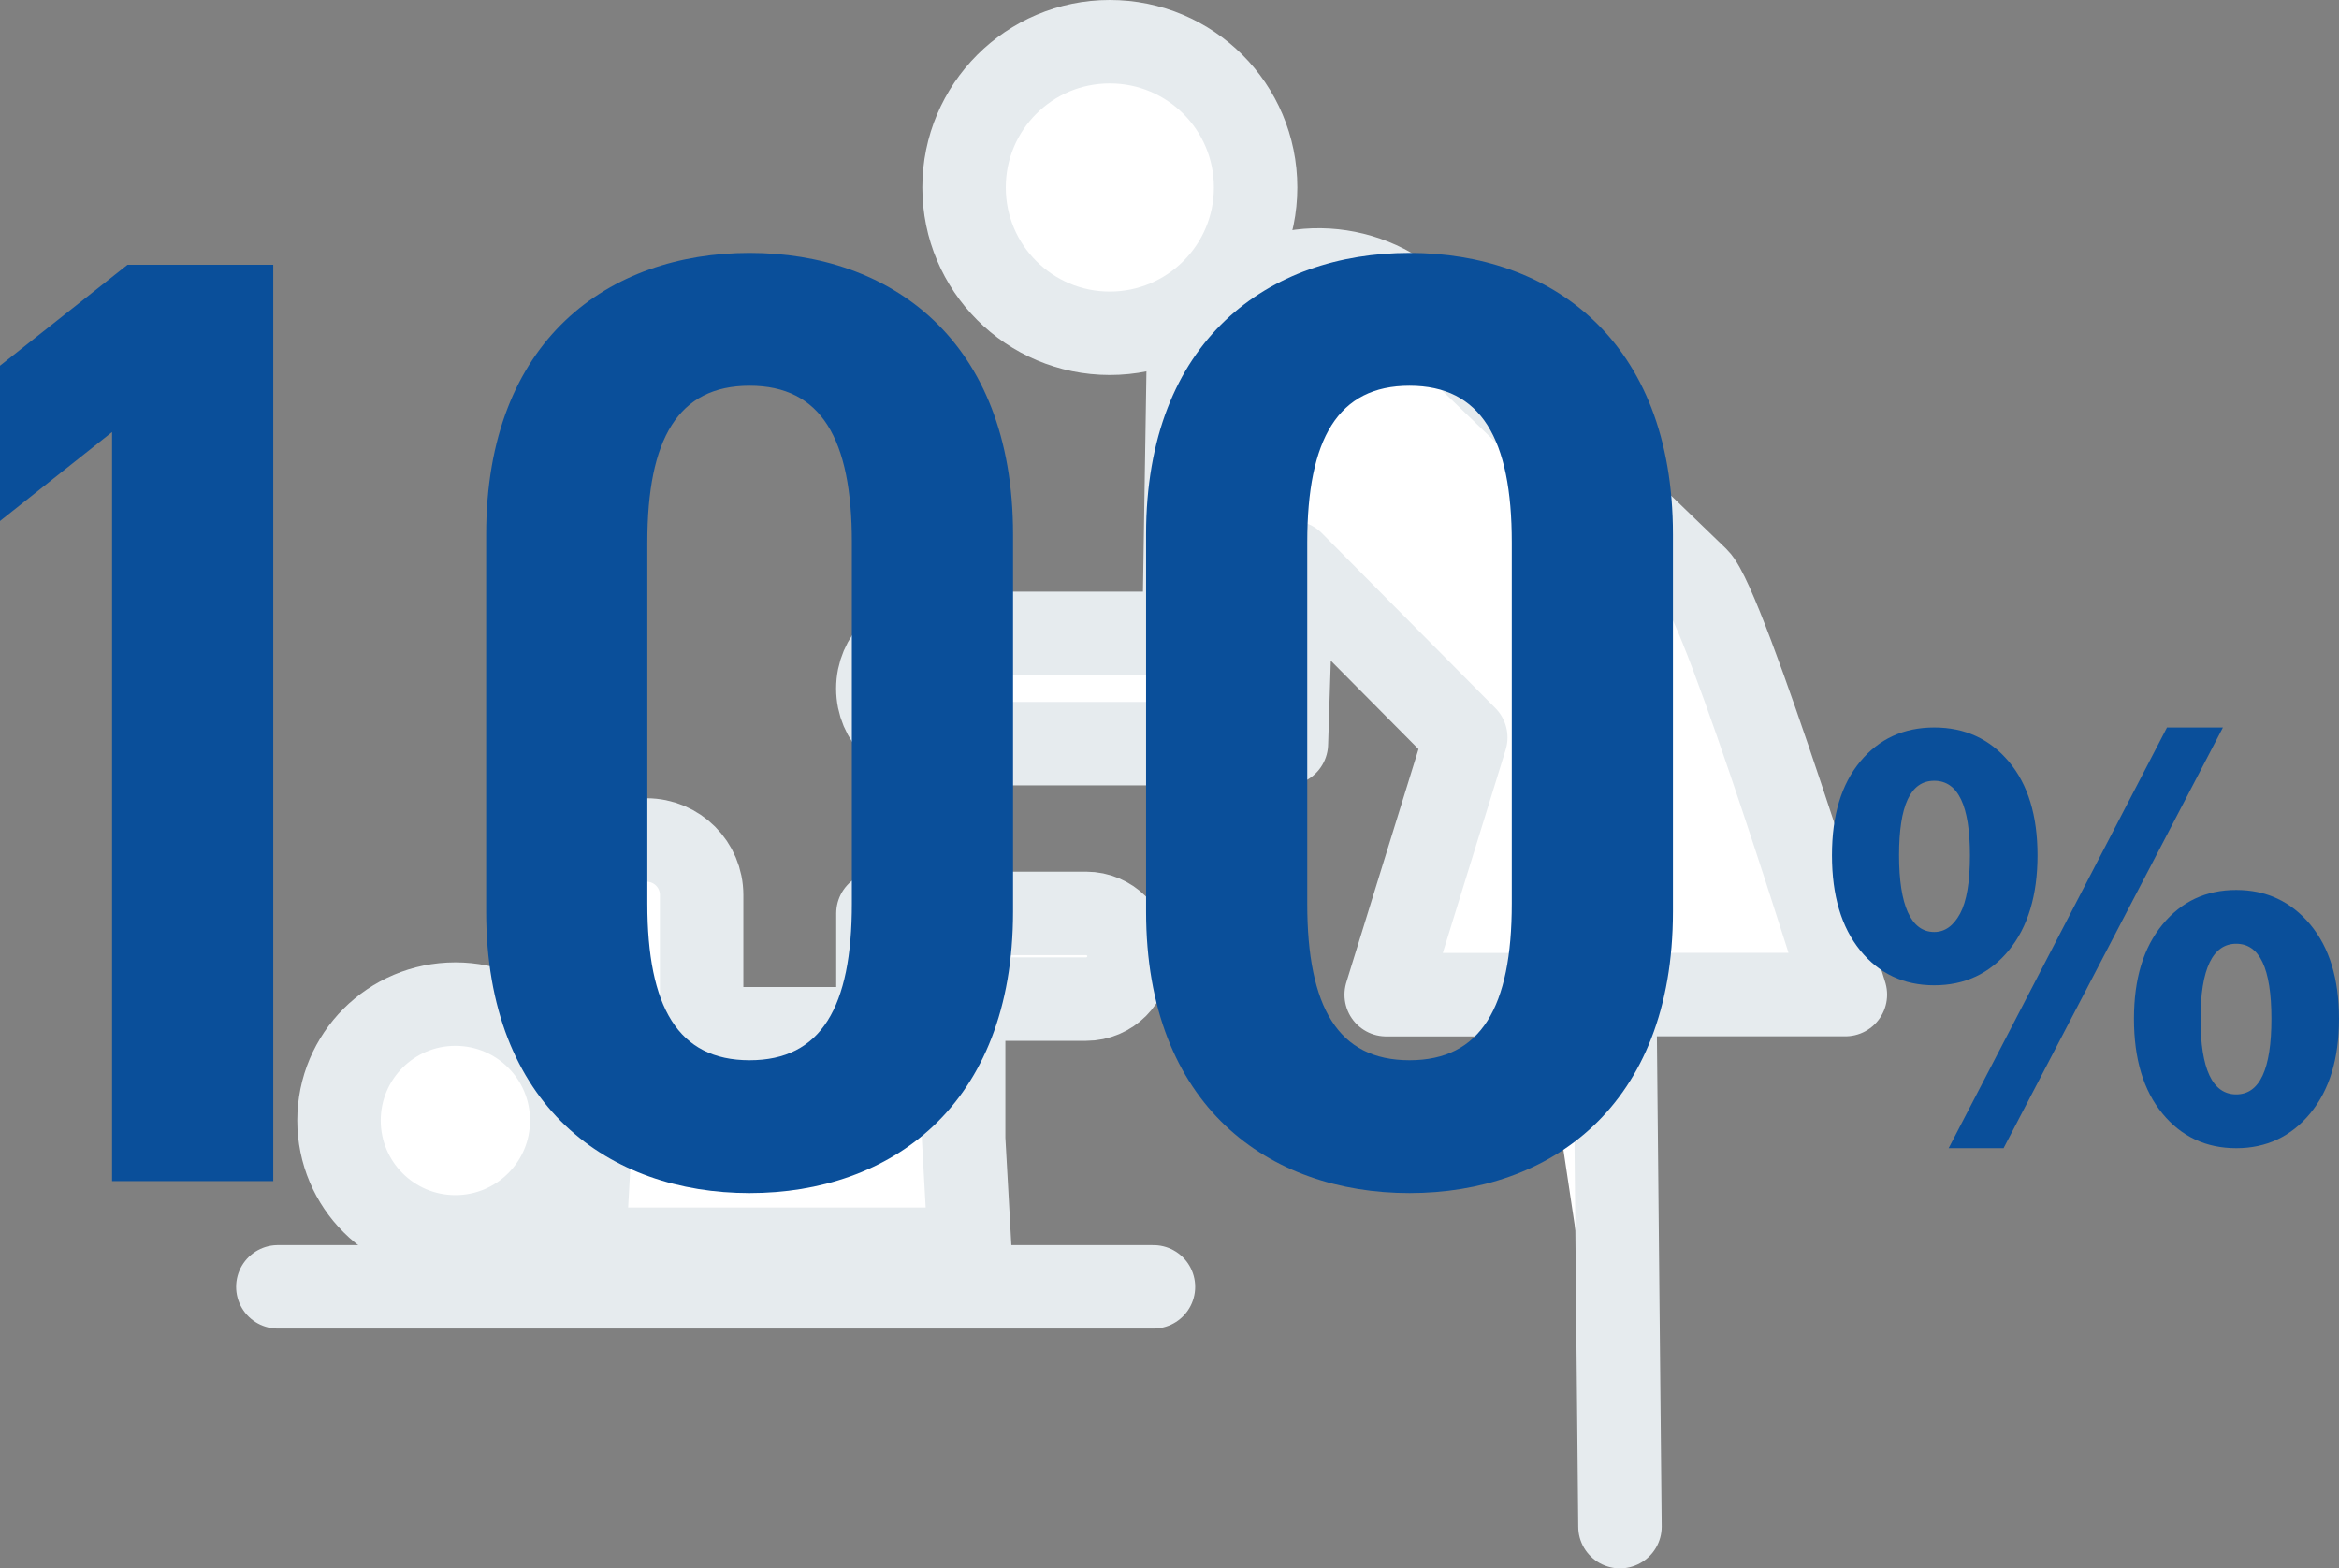
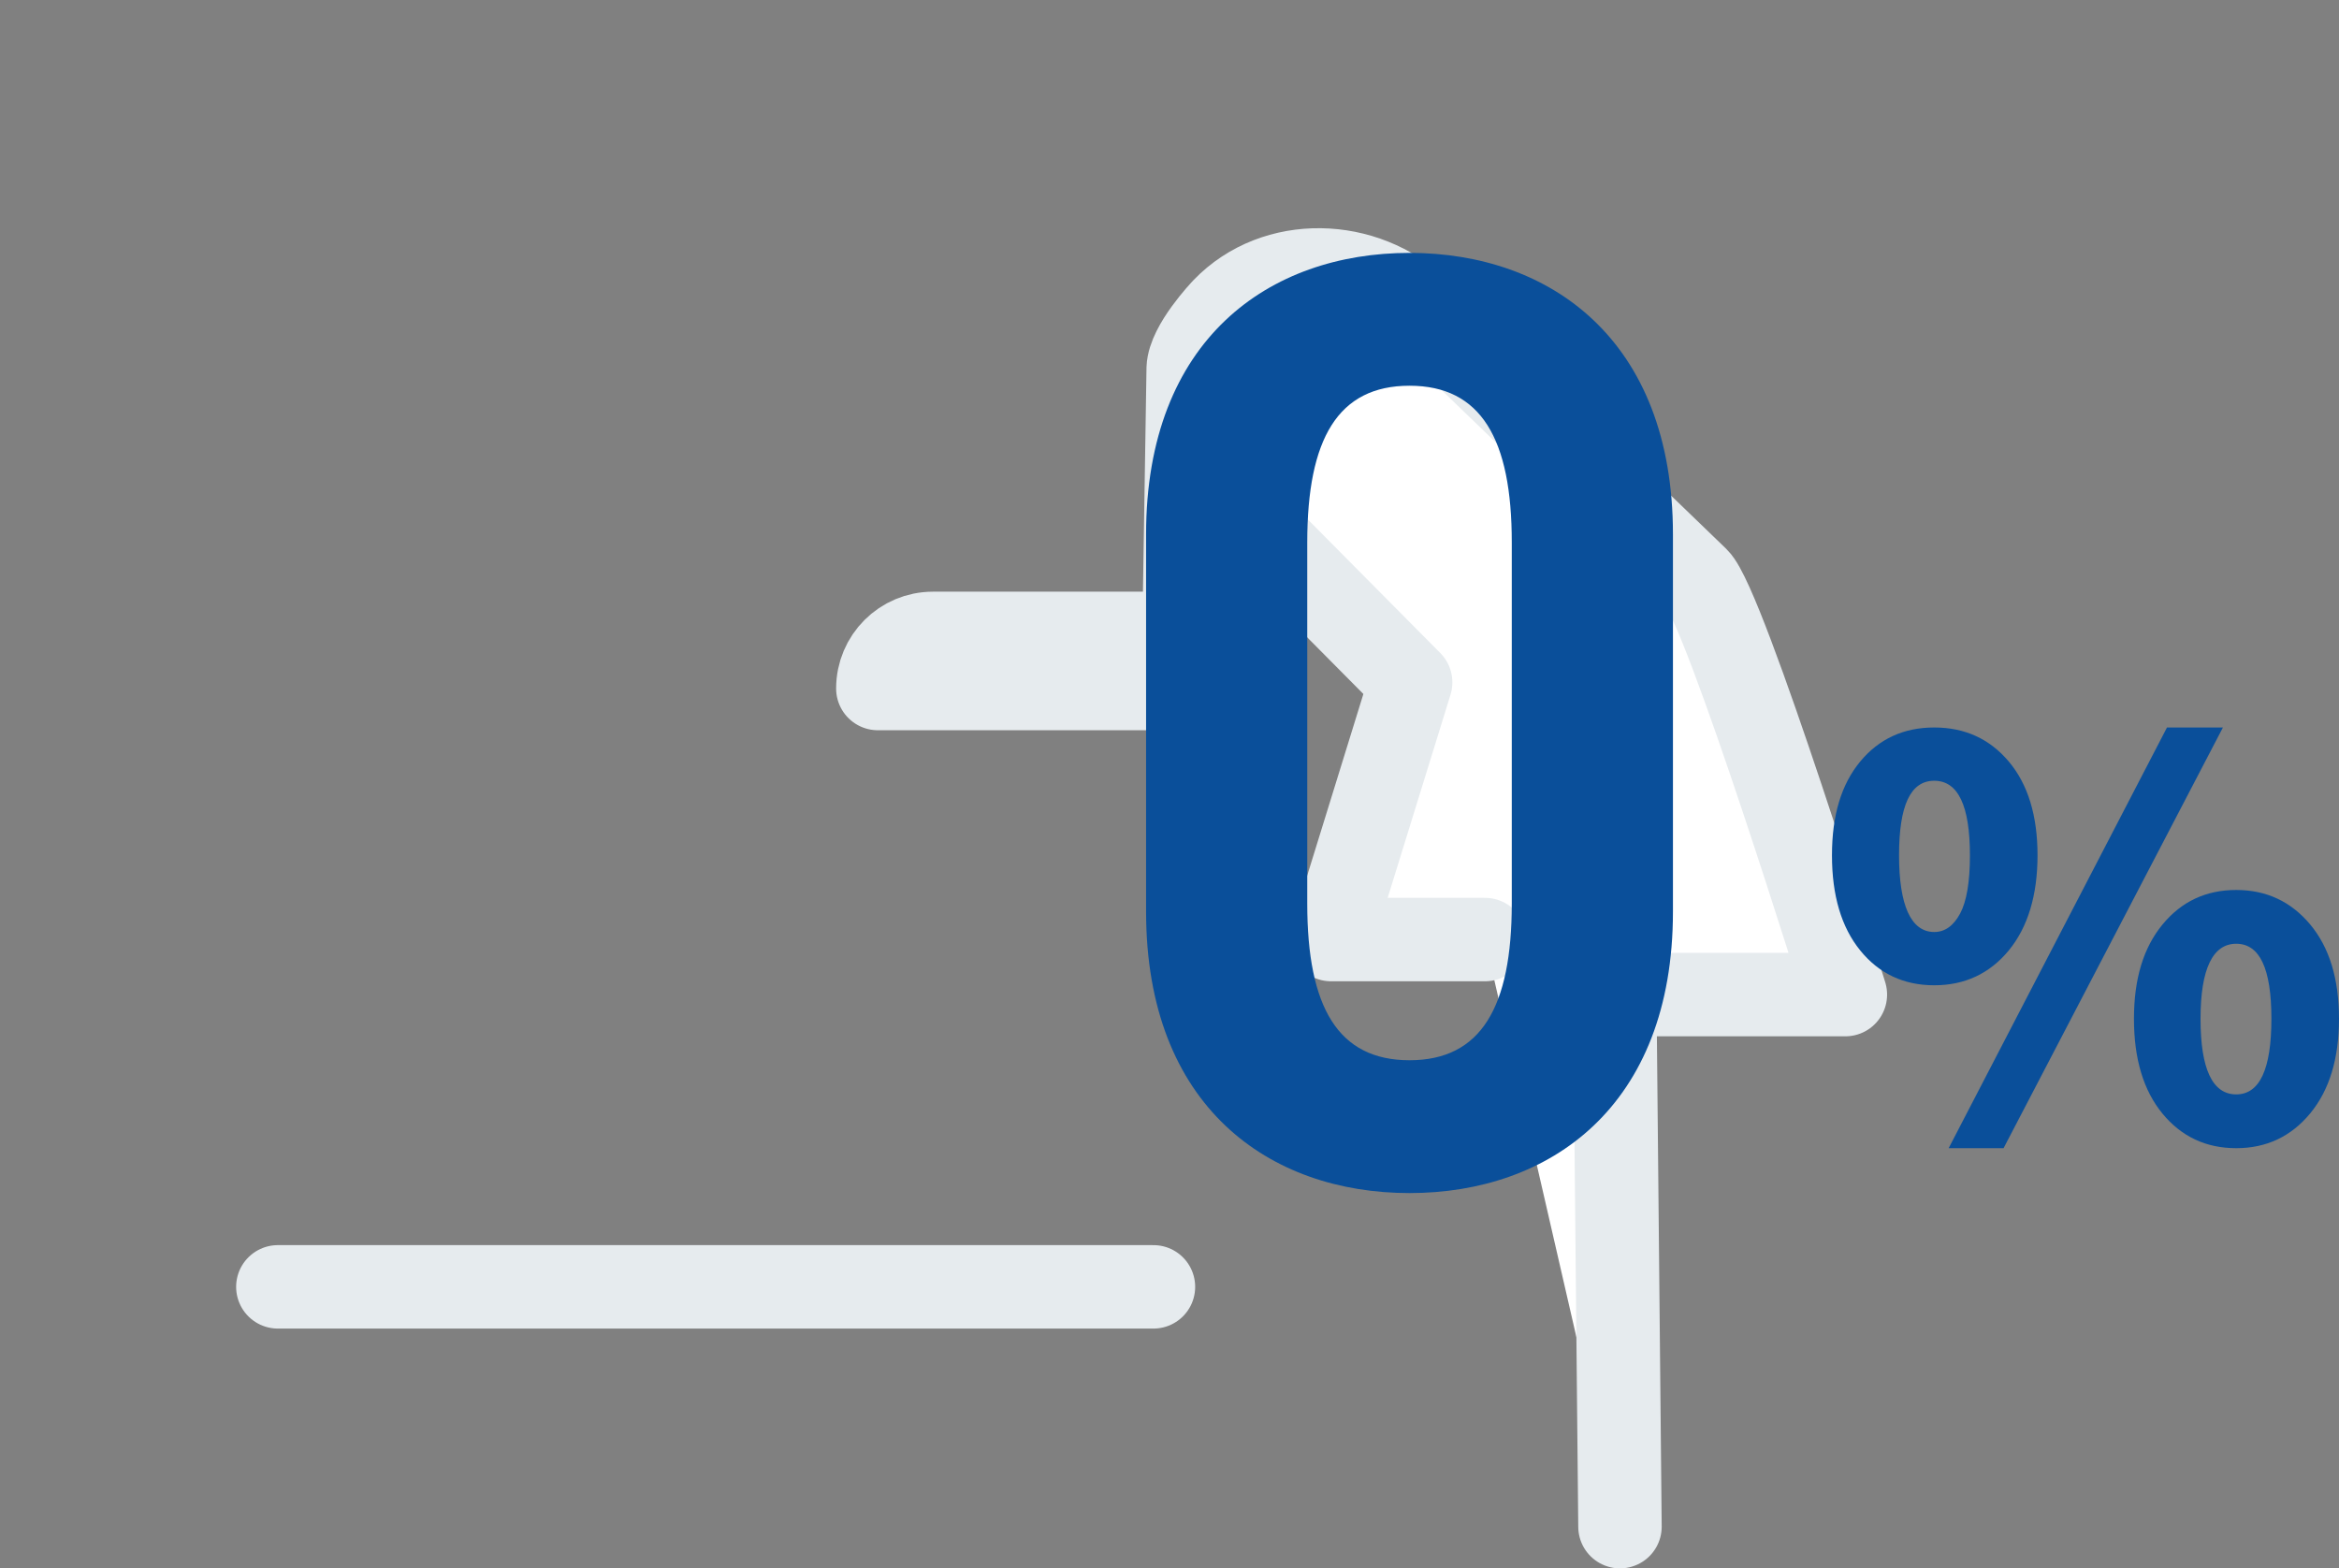
<svg xmlns="http://www.w3.org/2000/svg" id="_レイヤー_2" viewBox="0 0 228.72 153.37">
  <rect x="0" y="0" width="228.72" height="153.37" fill="#808080" stroke="none" />
  <defs>
    <style>.cls-1{fill:#0a4f9a;}.cls-2{fill:#fff;stroke:#e6ebee;stroke-linecap:round;stroke-linejoin:round;stroke-width:8.16px;}</style>
  </defs>
  <g id="business_Intoroduction_top_20230117_画像">
    <g>
-       <path class="cls-2" d="m108.52,32.59c7.87,0,14.26-6.38,14.26-14.26s-6.38-14.25-14.26-14.25-14.25,6.38-14.25,14.25,6.38,14.26,14.25,14.26Z" />
-       <path class="cls-2" d="m44.53,120.95c6.28,0,11.38-5.09,11.38-11.38s-5.09-11.38-11.38-11.38-11.38,5.09-11.38,11.38,5.09,11.38,11.38,11.38Z" />
      <line class="cls-2" x1="112.79" y1="125.84" x2="27.17" y2="125.84" />
-       <path class="cls-2" d="m94.83,122.15l-.6-10.78v-13.67h11.98c2.31,0,4.19-1.88,4.19-4.19s-1.88-4.19-4.19-4.19h-20.36v11.28h-17.24v-13.07c0-2.98-2.41-5.39-5.39-5.39s-5.39,2.41-5.39,5.39v21.64l-.72,12.99h37.72Z" />
-       <path class="cls-2" d="m158.41,149.29l-.51-52.03h22.55s-11.78-38.04-14.5-40.67l-27.24-26.29c-5.23-5.05-14-5.33-19.05-.09-.17.18-3.39,3.59-3.47,5.81l-.41,25.92h-24.55c-2.98,0-5.39,2.41-5.39,5.39s2.41,5.39,5.39,5.39h34.56l.57-17.71,16.97,17.11-7.78,25.15h15.05" />
+       <path class="cls-2" d="m158.41,149.29l-.51-52.03h22.55s-11.78-38.04-14.5-40.67l-27.24-26.29c-5.23-5.05-14-5.33-19.05-.09-.17.18-3.39,3.59-3.47,5.81l-.41,25.92h-24.55c-2.98,0-5.39,2.41-5.39,5.39h34.56l.57-17.71,16.97,17.11-7.78,25.15h15.05" />
    </g>
    <g>
-       <path class="cls-1" d="m26.72,115.5h-15.76V42.25L0,50.95v-15.19l12.47-9.87h14.25v89.61Z" />
-       <path class="cls-1" d="m73.3,116.67c-13.7,0-25.76-8.44-25.76-27.53v-36.88c0-19.09,12.06-27.53,25.76-27.53s25.76,8.44,25.76,27.53v36.88c0,19.09-12.06,27.53-25.76,27.53Zm-10-28.31c0,10.13,3.01,15.32,10,15.32s10-5.19,10-15.32v-35.32c0-10.13-3.01-15.32-10-15.32s-10,5.19-10,15.32v35.32Z" />
      <path class="cls-1" d="m137.83,116.67c-13.7,0-25.76-8.44-25.76-27.53v-36.88c0-19.09,12.06-27.53,25.76-27.53s25.76,8.44,25.76,27.53v36.88c0,19.09-12.06,27.53-25.76,27.53Zm-10-28.31c0,10.13,3.01,15.32,10,15.32s10-5.19,10-15.32v-35.32c0-10.13-3.01-15.32-10-15.32s-10,5.19-10,15.32v35.32Z" />
    </g>
    <path class="cls-1" d="m196.43,92.94c-1.87,2.27-4.31,3.41-7.29,3.41s-5.4-1.14-7.24-3.41c-1.84-2.27-2.76-5.37-2.76-9.3s.92-6.94,2.76-9.17c1.84-2.22,4.25-3.33,7.24-3.33s5.42,1.11,7.29,3.33c1.87,2.22,2.81,5.28,2.81,9.17s-.94,7.02-2.81,9.3Zm-7.29-1.8c1.04,0,1.88-.6,2.53-1.8.64-1.2.96-3.1.96-5.7,0-4.86-1.16-7.29-3.49-7.29s-3.44,2.43-3.44,7.29,1.15,7.5,3.44,7.5Zm1.41,21.14l21.35-41.14h5.47l-21.45,41.14h-5.36Zm35.36-3.41c-1.87,2.27-4.29,3.41-7.24,3.41s-5.36-1.13-7.21-3.38c-1.86-2.26-2.79-5.35-2.79-9.27s.93-6.96,2.79-9.22c1.86-2.26,4.26-3.38,7.21-3.38s5.36,1.13,7.24,3.38c1.88,2.26,2.81,5.33,2.81,9.22s-.94,6.97-2.81,9.24Zm-7.24-1.85c2.29,0,3.44-2.46,3.44-7.39s-1.15-7.34-3.44-7.34-3.49,2.45-3.49,7.34,1.16,7.39,3.49,7.39Z" />
  </g>
</svg>